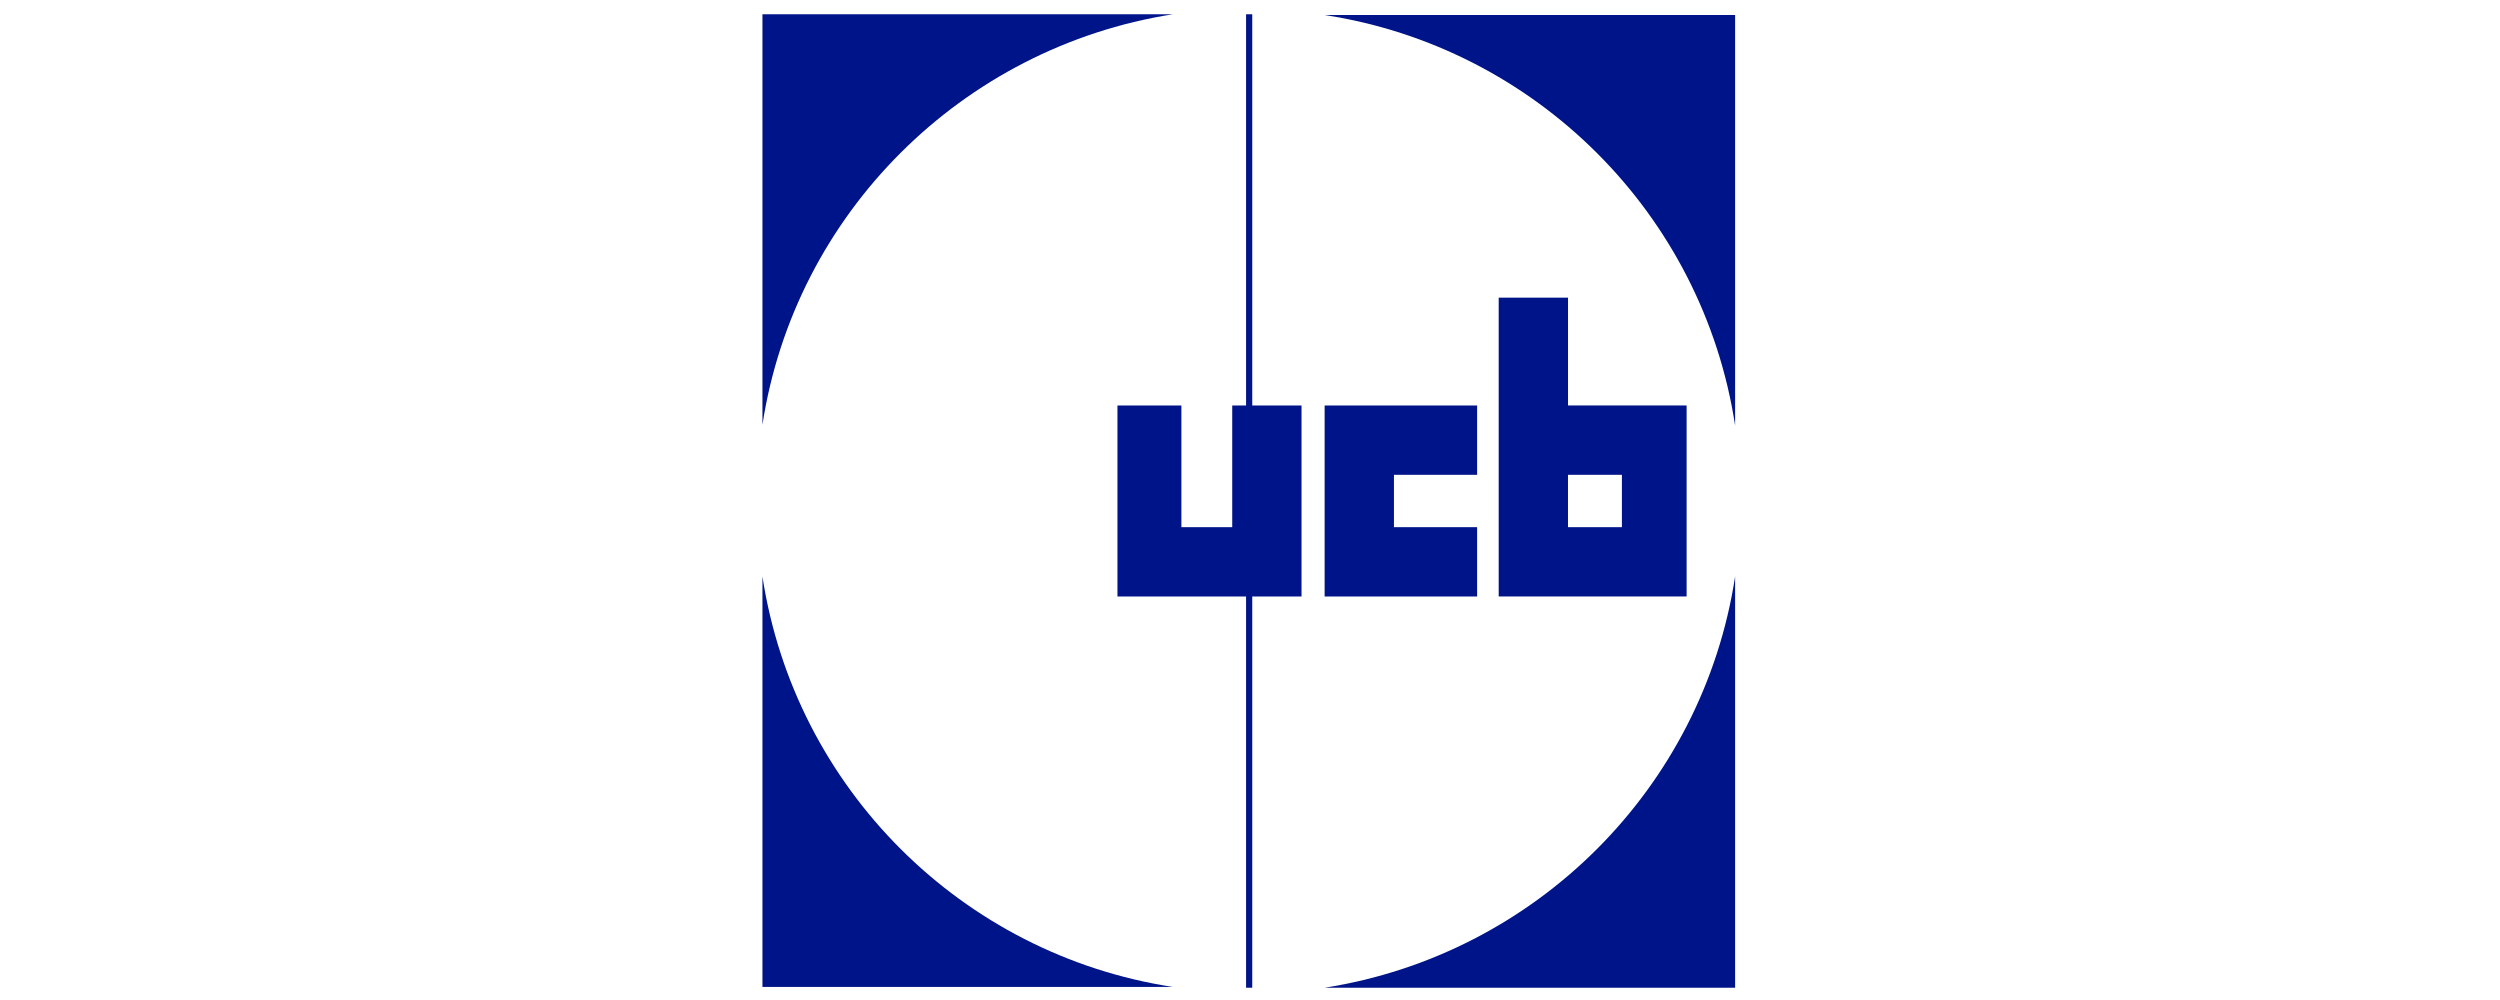
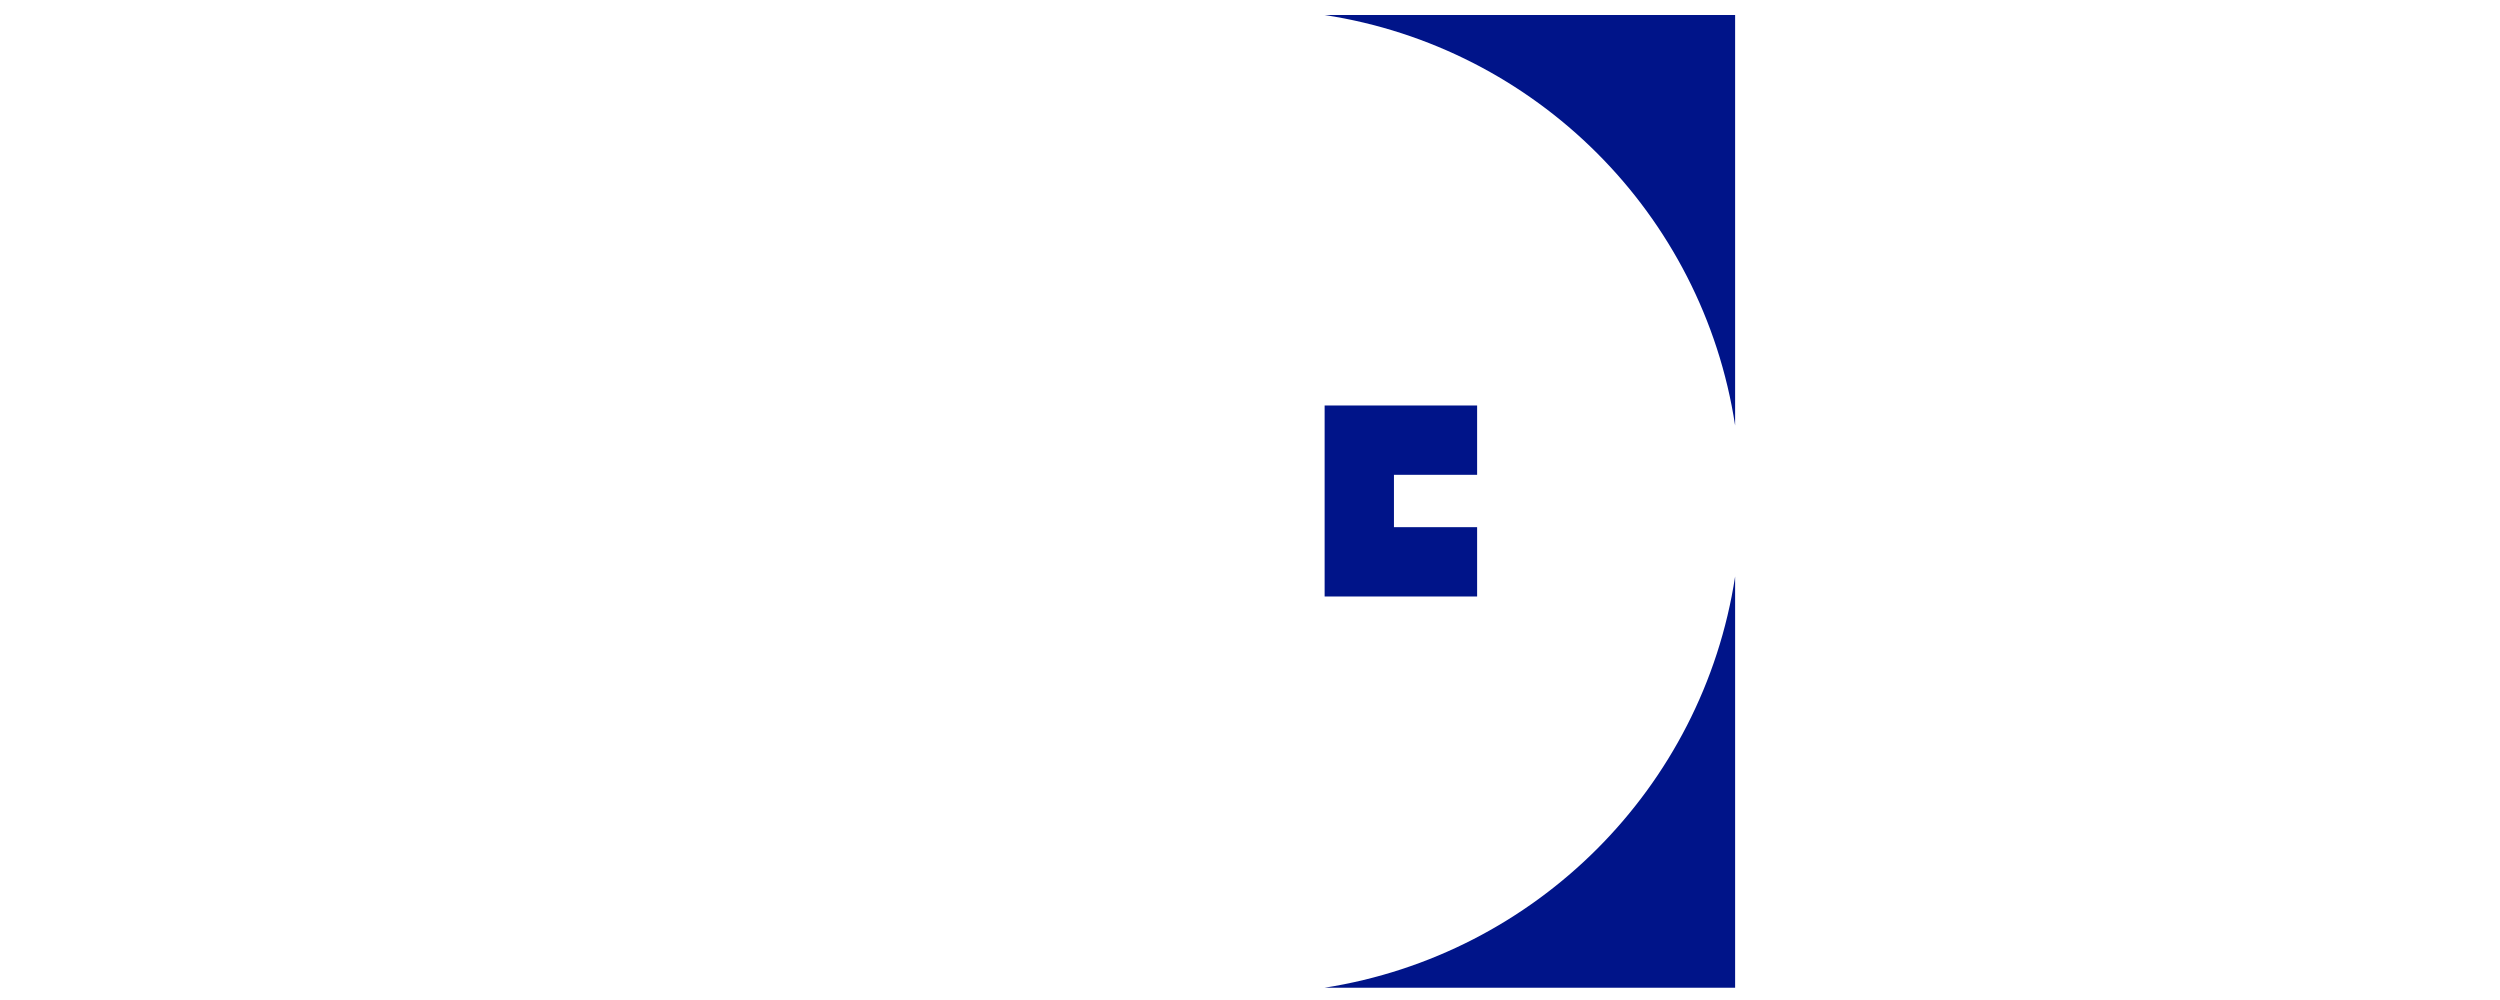
<svg xmlns="http://www.w3.org/2000/svg" id="Capa_1" viewBox="0 0 850.39 340.16">
  <defs>
    <style>      .st0 {        fill: #001489;      }    </style>
  </defs>
-   <polygon class="st0" points="425.96 4.85 423.86 4.85 423.86 137.93 419.15 137.93 419.15 179.32 401.86 179.32 401.86 137.93 380.11 137.93 380.11 202.9 423.86 202.9 423.86 335.98 425.96 335.98 425.96 202.9 442.72 202.9 442.72 137.93 425.96 137.93 425.96 4.85" />
  <g>
-     <path class="st0" d="M398.98,4.85h-139.63v139.63c11-71.78,67.85-128.36,139.63-139.63Z" />
    <path class="st0" d="M590.21,144.74V5.11h-139.63c71.78,11,128.63,67.59,139.63,139.63Z" />
-     <path class="st0" d="M259.35,196.09v139.63h139.63c-71.78-11-128.63-67.59-139.63-139.63Z" />
-     <path class="st0" d="M450.58,335.98h139.63v-139.89c-11,72.04-67.85,128.63-139.63,139.89Z" />
+     <path class="st0" d="M450.58,335.98h139.63v-139.89c-11,72.04-67.85,128.63-139.63,139.89" />
  </g>
-   <path class="st0" d="M533.37,137.93v-36.68h-23.58v101.64h63.92v-64.97h-40.34ZM551.7,179.32h-18.34v-17.81h18.34v17.81Z" />
  <polygon class="st0" points="502.45 179.32 474.16 179.32 474.16 161.51 502.45 161.51 502.45 137.93 450.58 137.93 450.58 202.9 502.45 202.9 502.45 179.32" />
</svg>